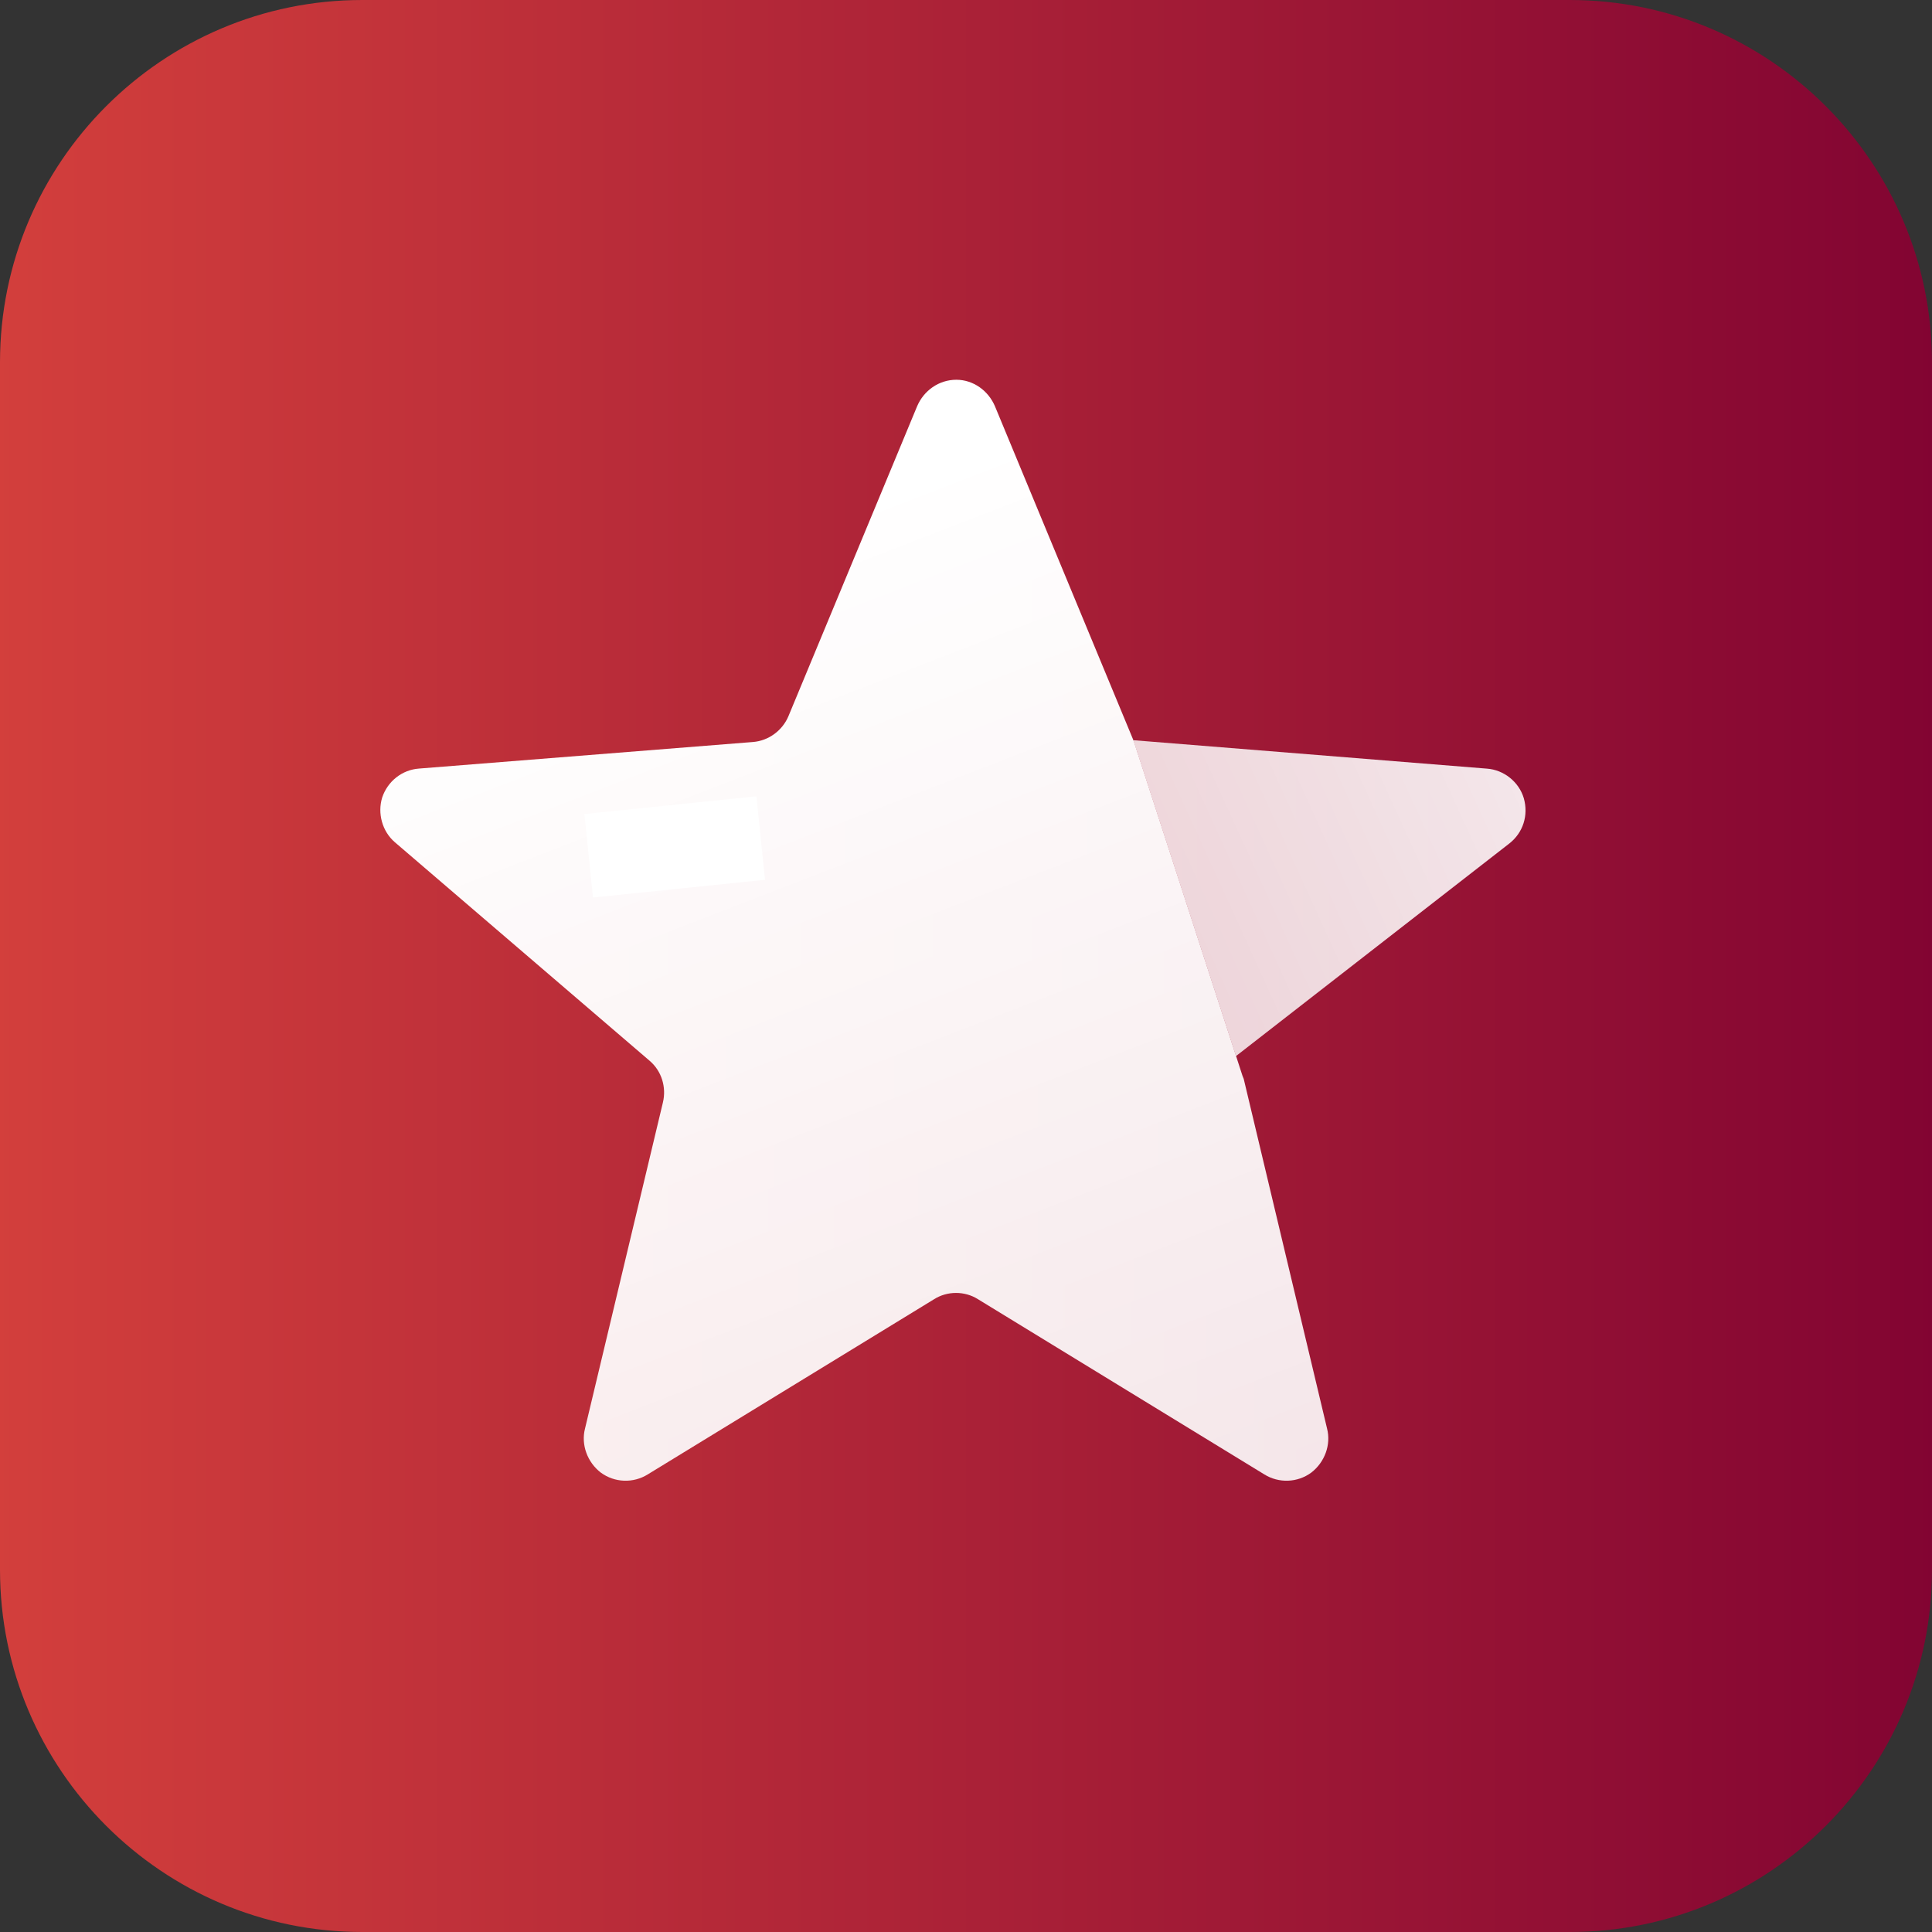
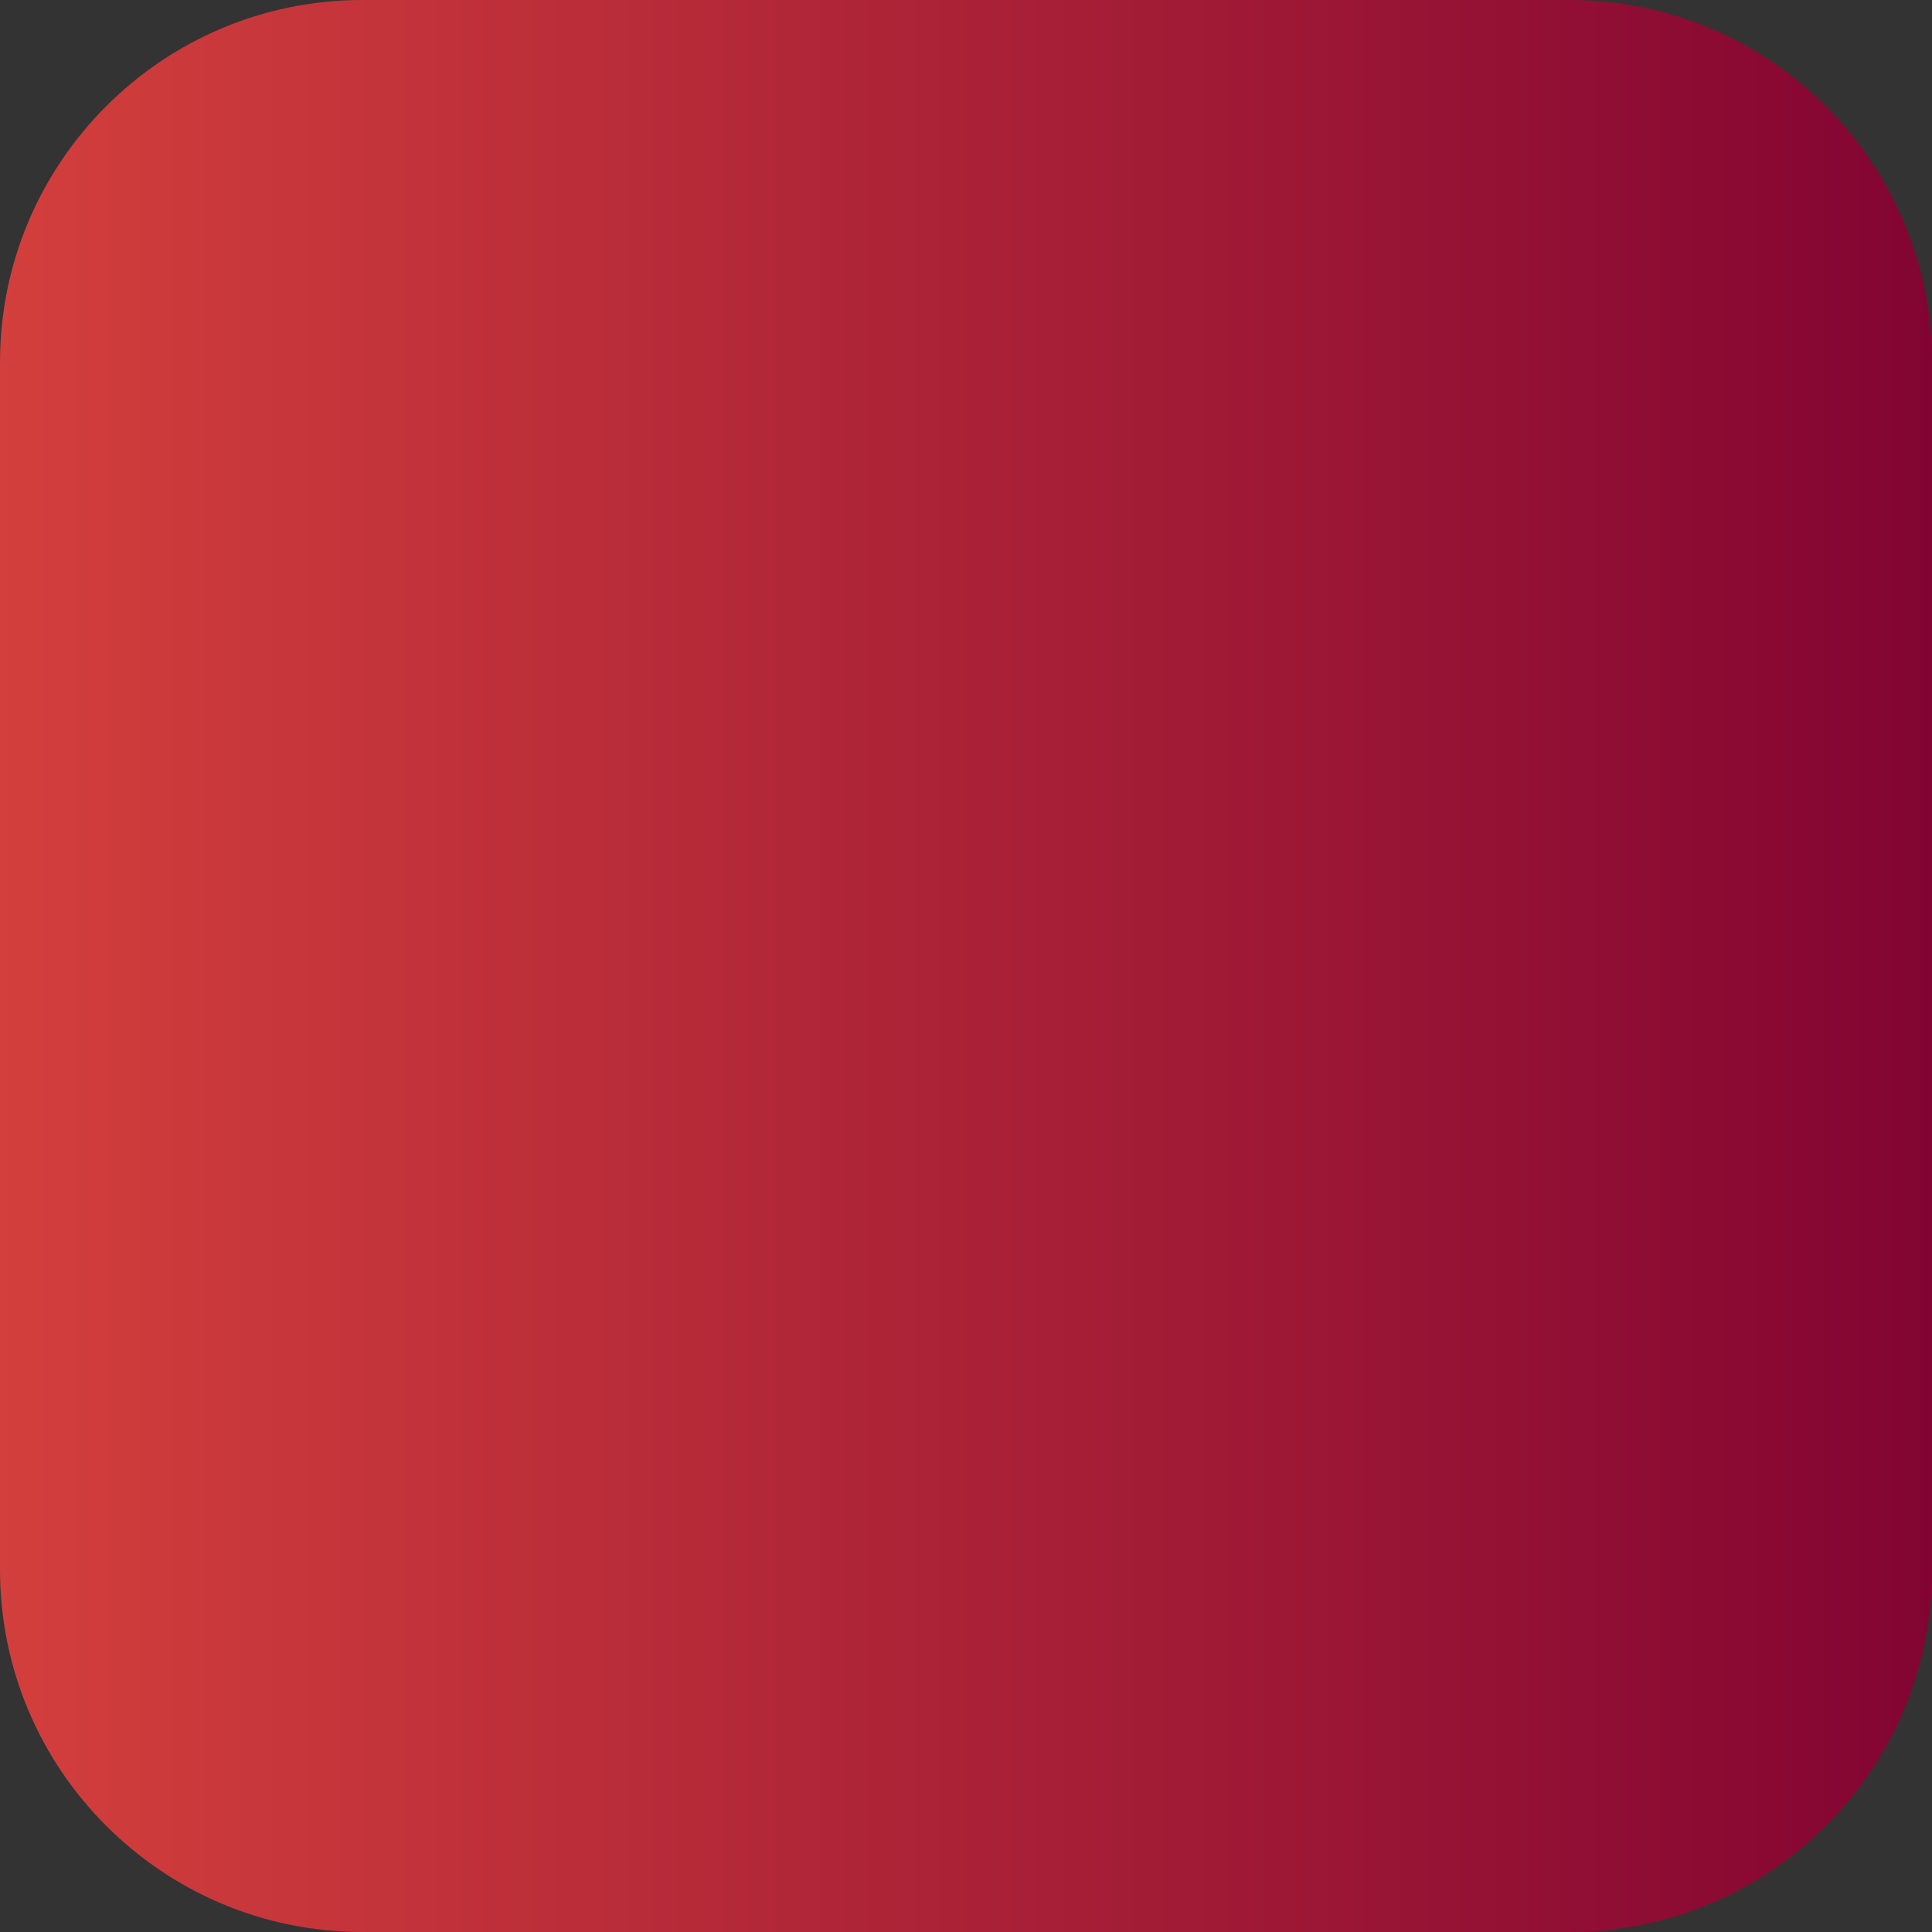
<svg xmlns="http://www.w3.org/2000/svg" width="32" height="32" viewBox="0 0 32 32" fill="none">
  <rect x="0" y="0" width="32" height="32" fill="#333333" stroke="none" />
  <defs>
    <linearGradient id="linear_0" x1="0%" y1="50%" x2="100%" y2="50%" gradientUnits="objectBoundingBox">
      <stop offset="0" stop-color="#D33F3C" stop-opacity="1" />
      <stop offset="1" stop-color="#820432" stop-opacity="1" />
    </linearGradient>
    <linearGradient id="linear_1" x1="61.803%" y1="6.91%" x2="94.295%" y2="103.647%" gradientUnits="objectBoundingBox">
      <stop offset="0" stop-color="#FFFFFF" stop-opacity="1" />
      <stop offset="1" stop-color="#FFFFFF" stop-opacity="0.89" />
    </linearGradient>
    <linearGradient id="linear_2" x1="104.597%" y1="10.929%" x2="-77.463%" y2="77.433%" gradientUnits="objectBoundingBox">
      <stop offset="0" stop-color="#FFFFFF" stop-opacity="1" />
      <stop offset="1" stop-color="#FFFFFF" stop-opacity="0.83" />
    </linearGradient>
  </defs>
  <g opacity="1" transform="translate(0 0)  rotate(0 16 16)">
    <path id="矩形 3" fill-rule="evenodd" fill="url(#linear_0)" transform="translate(0 0)  rotate(0 16 16)" opacity="1" d="M6,32L26,32C29.31,32 32,29.31 32,26L32,6C32,2.69 29.31,0 26,0L6,0C2.69,0 0,2.69 0,6L0,26C0,29.31 2.69,32 6,32Z " />
    <g opacity="1" transform="translate(5.27 5.19)  rotate(0 9.999 10.049)">
-       <path id="Star 17" fill-rule="evenodd" fill="url(#linear_1)" transform="translate(0 0)  rotate(0 8.549 10.049)" opacity="1" d="M15.31,12.63L13.51,7.09C13.5,7.07 13.5,7.06 13.49,7.04L11.21,1.54C11.1,1.28 10.85,1.1 10.57,1.1C10.28,1.1 10.03,1.28 9.92,1.54L7.79,6.67C7.69,6.91 7.46,7.08 7.2,7.1L1.67,7.54C1.39,7.56 1.15,7.75 1.06,8.02C0.98,8.28 1.06,8.58 1.27,8.76L5.49,12.38C5.69,12.55 5.77,12.82 5.71,13.07L4.42,18.47C4.35,18.74 4.46,19.03 4.68,19.2C4.91,19.37 5.22,19.38 5.46,19.23L10.2,16.33C10.42,16.19 10.71,16.19 10.93,16.33L15.67,19.23C15.91,19.38 16.22,19.37 16.45,19.2C16.67,19.03 16.78,18.74 16.71,18.47L15.33,12.68C15.32,12.66 15.32,12.65 15.31,12.63Z " />
-       <path id="Subtract" fill-rule="evenodd" fill="url(#linear_2)" transform="translate(13.5 7.07)  rotate(0 3.249 2.616)" opacity="0.9" d="M1.702 5.232L0.01 0.026C0.005 0.016 0.003 0.008 4.46817e-07 2.90889e-08L5.859 0.471C6.139 0.491 6.389 0.691 6.469 0.961C6.549 1.241 6.459 1.531 6.229 1.711L1.702 5.232Z " />
-       <path id="Vector 8" style="stroke:#FFFFFF; stroke-width:1.39; stroke-opacity:1; stroke-dasharray:0 0" transform="translate(5.56 7.45)  rotate(70.18 0.347 1.389)" d="M0,2.78L0.69,0 " />
-     </g>
+       </g>
  </g>
</svg>